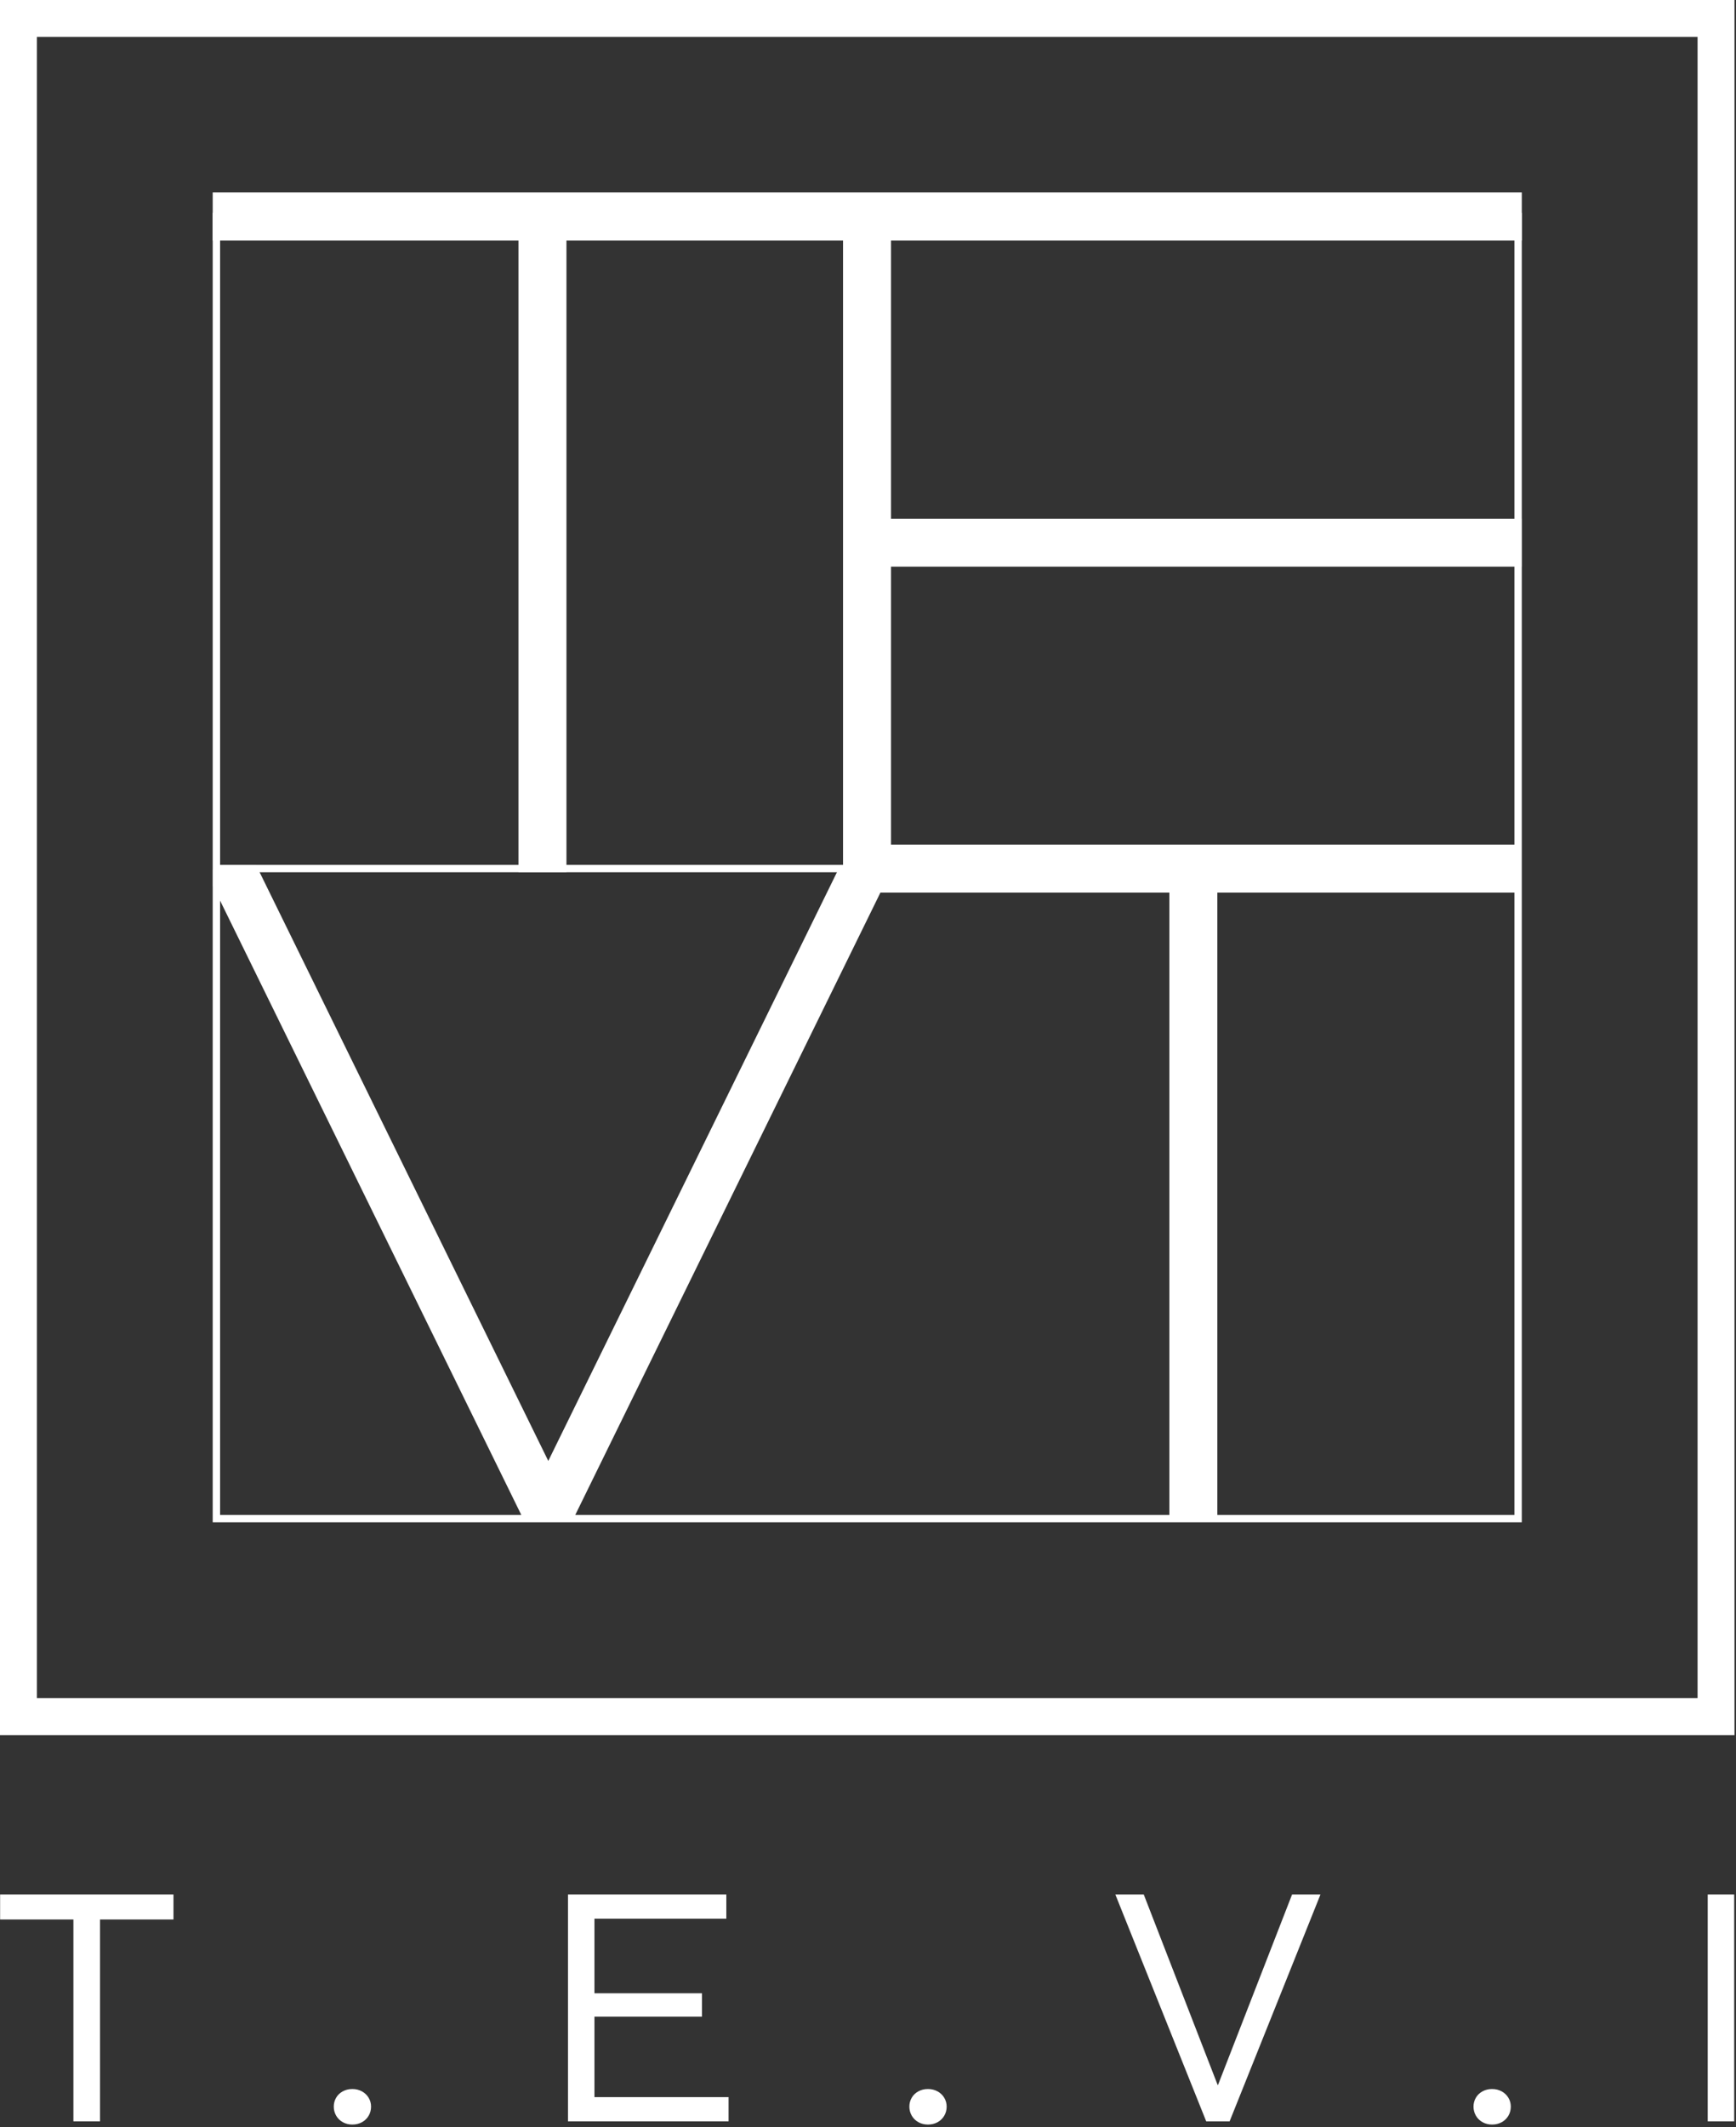
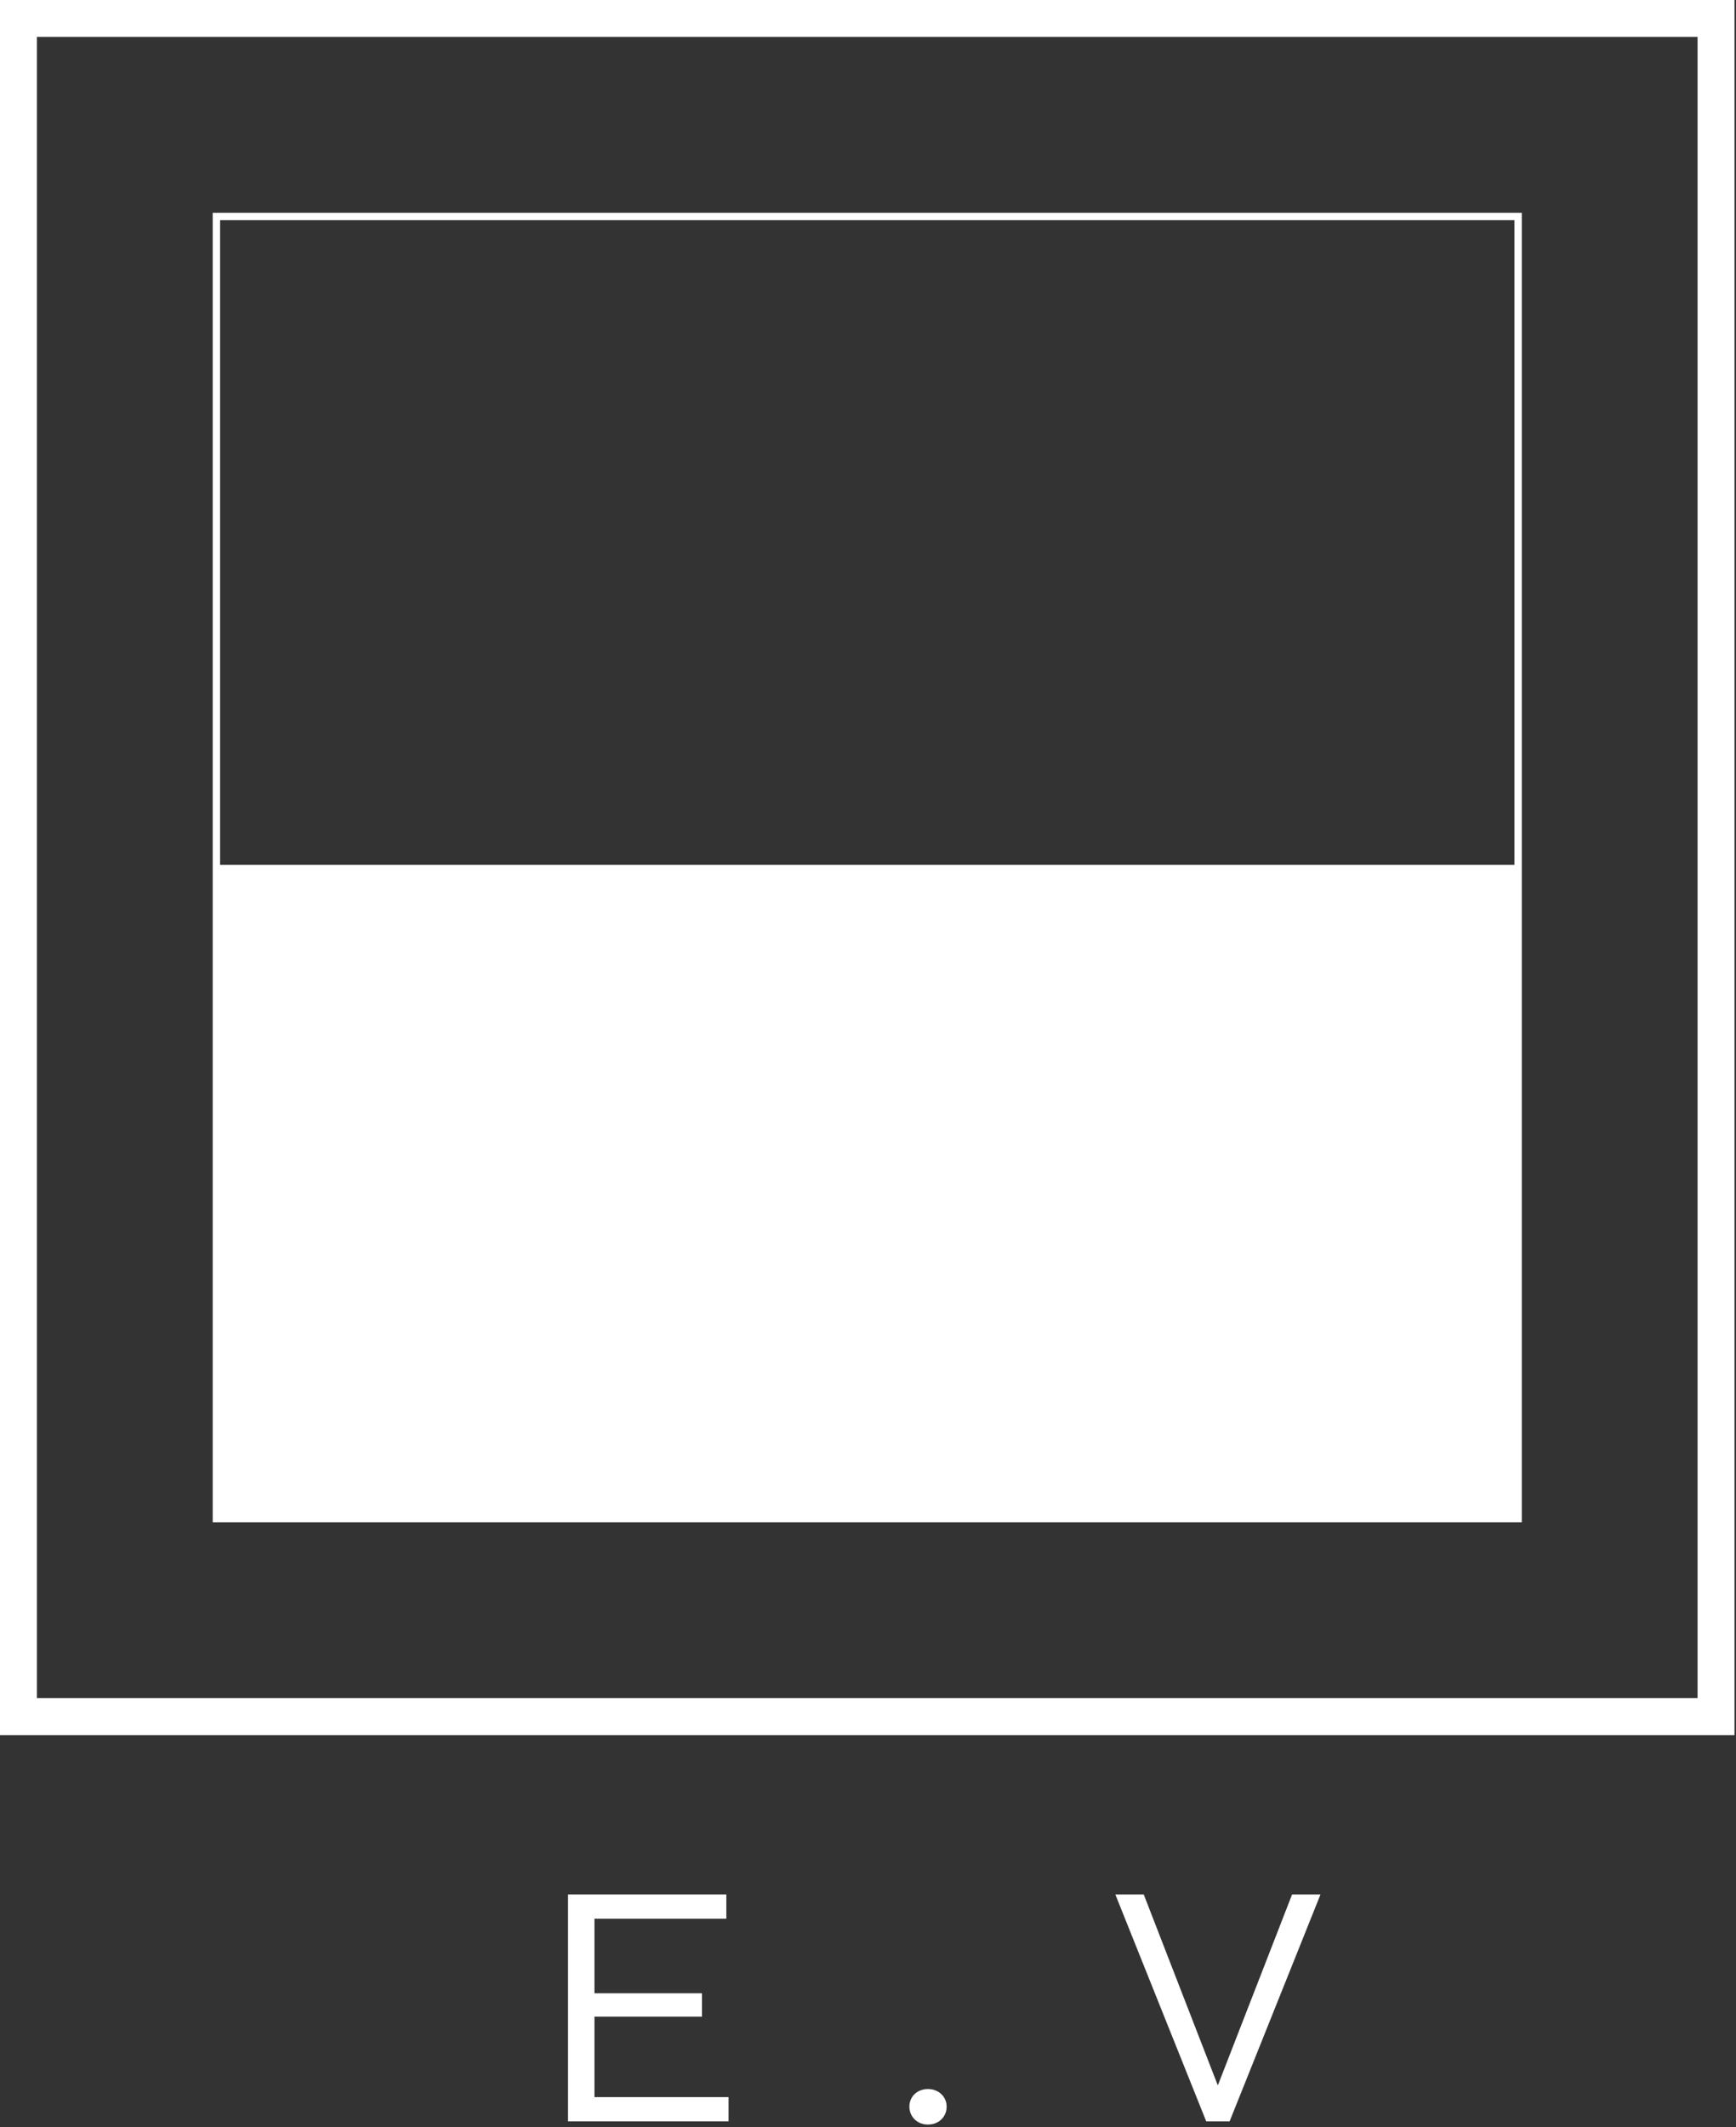
<svg xmlns="http://www.w3.org/2000/svg" width="627" height="768" viewBox="0 0 627 768" fill="none">
  <rect x="0" y="0" width="627" height="768" fill="#333333" stroke="none" />
-   <path d="M546.963 312.26H79.489V79.489H546.963V312.26ZM546.963 546.963H79.489V314.927H546.963V546.963ZM76.823 76.823V549.629H549.629V76.823H76.823Z" fill="white" />
-   <path d="M0.043 693.029H26.511V765.903H36.13V693.029H62.655V683.993H0.043V693.029Z" fill="white" />
-   <path d="M130.721 755.088C129.69 754.525 128.535 754.244 127.253 754.244C125.97 754.244 124.813 754.525 123.784 755.088C122.753 755.652 121.956 756.42 121.393 757.391C120.83 758.363 120.548 759.432 120.548 760.597C120.548 761.764 120.83 762.843 121.393 763.833C121.956 764.824 122.753 765.61 123.784 766.195C124.813 766.777 125.97 767.069 127.253 767.069C128.535 767.069 129.69 766.787 130.721 766.224C131.75 765.662 132.557 764.883 133.141 763.892C133.723 762.9 134.015 761.803 134.015 760.597C134.015 759.432 133.723 758.363 133.141 757.391C132.557 756.42 131.75 755.652 130.721 755.088Z" fill="white" />
+   <path d="M546.963 312.26H79.489V79.489H546.963V312.26ZM546.963 546.963H79.489V314.927V546.963ZM76.823 76.823V549.629H549.629V76.823H76.823Z" fill="white" />
  <path d="M214.7 728.125H253.528V719.672H214.7V692.737H262.331V683.993H205.139V765.903H263.147V757.159H214.7V728.125Z" fill="white" />
  <path d="M338.615 755.088C337.584 754.525 336.428 754.244 335.145 754.244C333.863 754.244 332.705 754.525 331.677 755.088C330.645 755.652 329.849 756.42 329.287 757.391C328.723 758.363 328.441 759.432 328.441 760.597C328.441 761.764 328.723 762.843 329.287 763.833C329.849 764.824 330.645 765.61 331.677 766.195C332.705 766.777 333.863 767.069 335.145 767.069C336.428 767.069 337.584 766.787 338.615 766.224C339.643 765.662 340.451 764.883 341.033 763.892C341.616 762.9 341.908 761.803 341.908 760.597C341.908 759.432 341.616 758.363 341.033 757.391C340.451 756.42 339.643 755.652 338.615 755.088Z" fill="white" />
  <path d="M439.909 752.785H439.792L413.091 683.993H402.831L435.652 765.903H444.105L476.928 683.993H466.668L439.909 752.785Z" fill="white" />
-   <path d="M542.368 755.088C541.339 754.525 540.183 754.244 538.9 754.244C537.617 754.244 536.461 754.525 535.431 755.088C534.401 755.652 533.604 756.42 533.04 757.391C532.476 758.363 532.195 759.432 532.195 760.597C532.195 761.764 532.476 762.843 533.04 763.833C533.604 764.824 534.401 765.61 535.431 766.195C536.461 766.777 537.617 767.069 538.9 767.069C540.183 767.069 541.339 766.787 542.368 766.224C543.399 765.662 544.204 764.883 544.788 763.892C545.371 762.9 545.663 761.803 545.663 760.597C545.663 759.432 545.371 758.363 544.788 757.391C544.204 756.42 543.399 755.652 542.368 755.088Z" fill="white" />
-   <path d="M616.787 683.993V765.903H626.348V683.993H616.787Z" fill="white" />
  <path d="M613.119 613.119H13.333V13.333H613.119V613.119ZM0 9.75363e-05V626.452H626.452V9.75363e-05H0Z" fill="white" />
-   <path d="M187.256 314.863H204.589V86.823H304.485V312.257H303.588L198.026 527.467L93.013 313.377L92.463 312.257H80.604L76.947 314.053V319.984L188.37 547.145L187.217 549.485H208.822L207.678 547.149L317.981 322.272H422.342V549.471H439.676V322.272H549.346V304.939H321.818V204.588H549.55V187.305H321.818V86.823H549.632V69.489H76.823V86.823H187.256V314.863" fill="white" />
</svg>